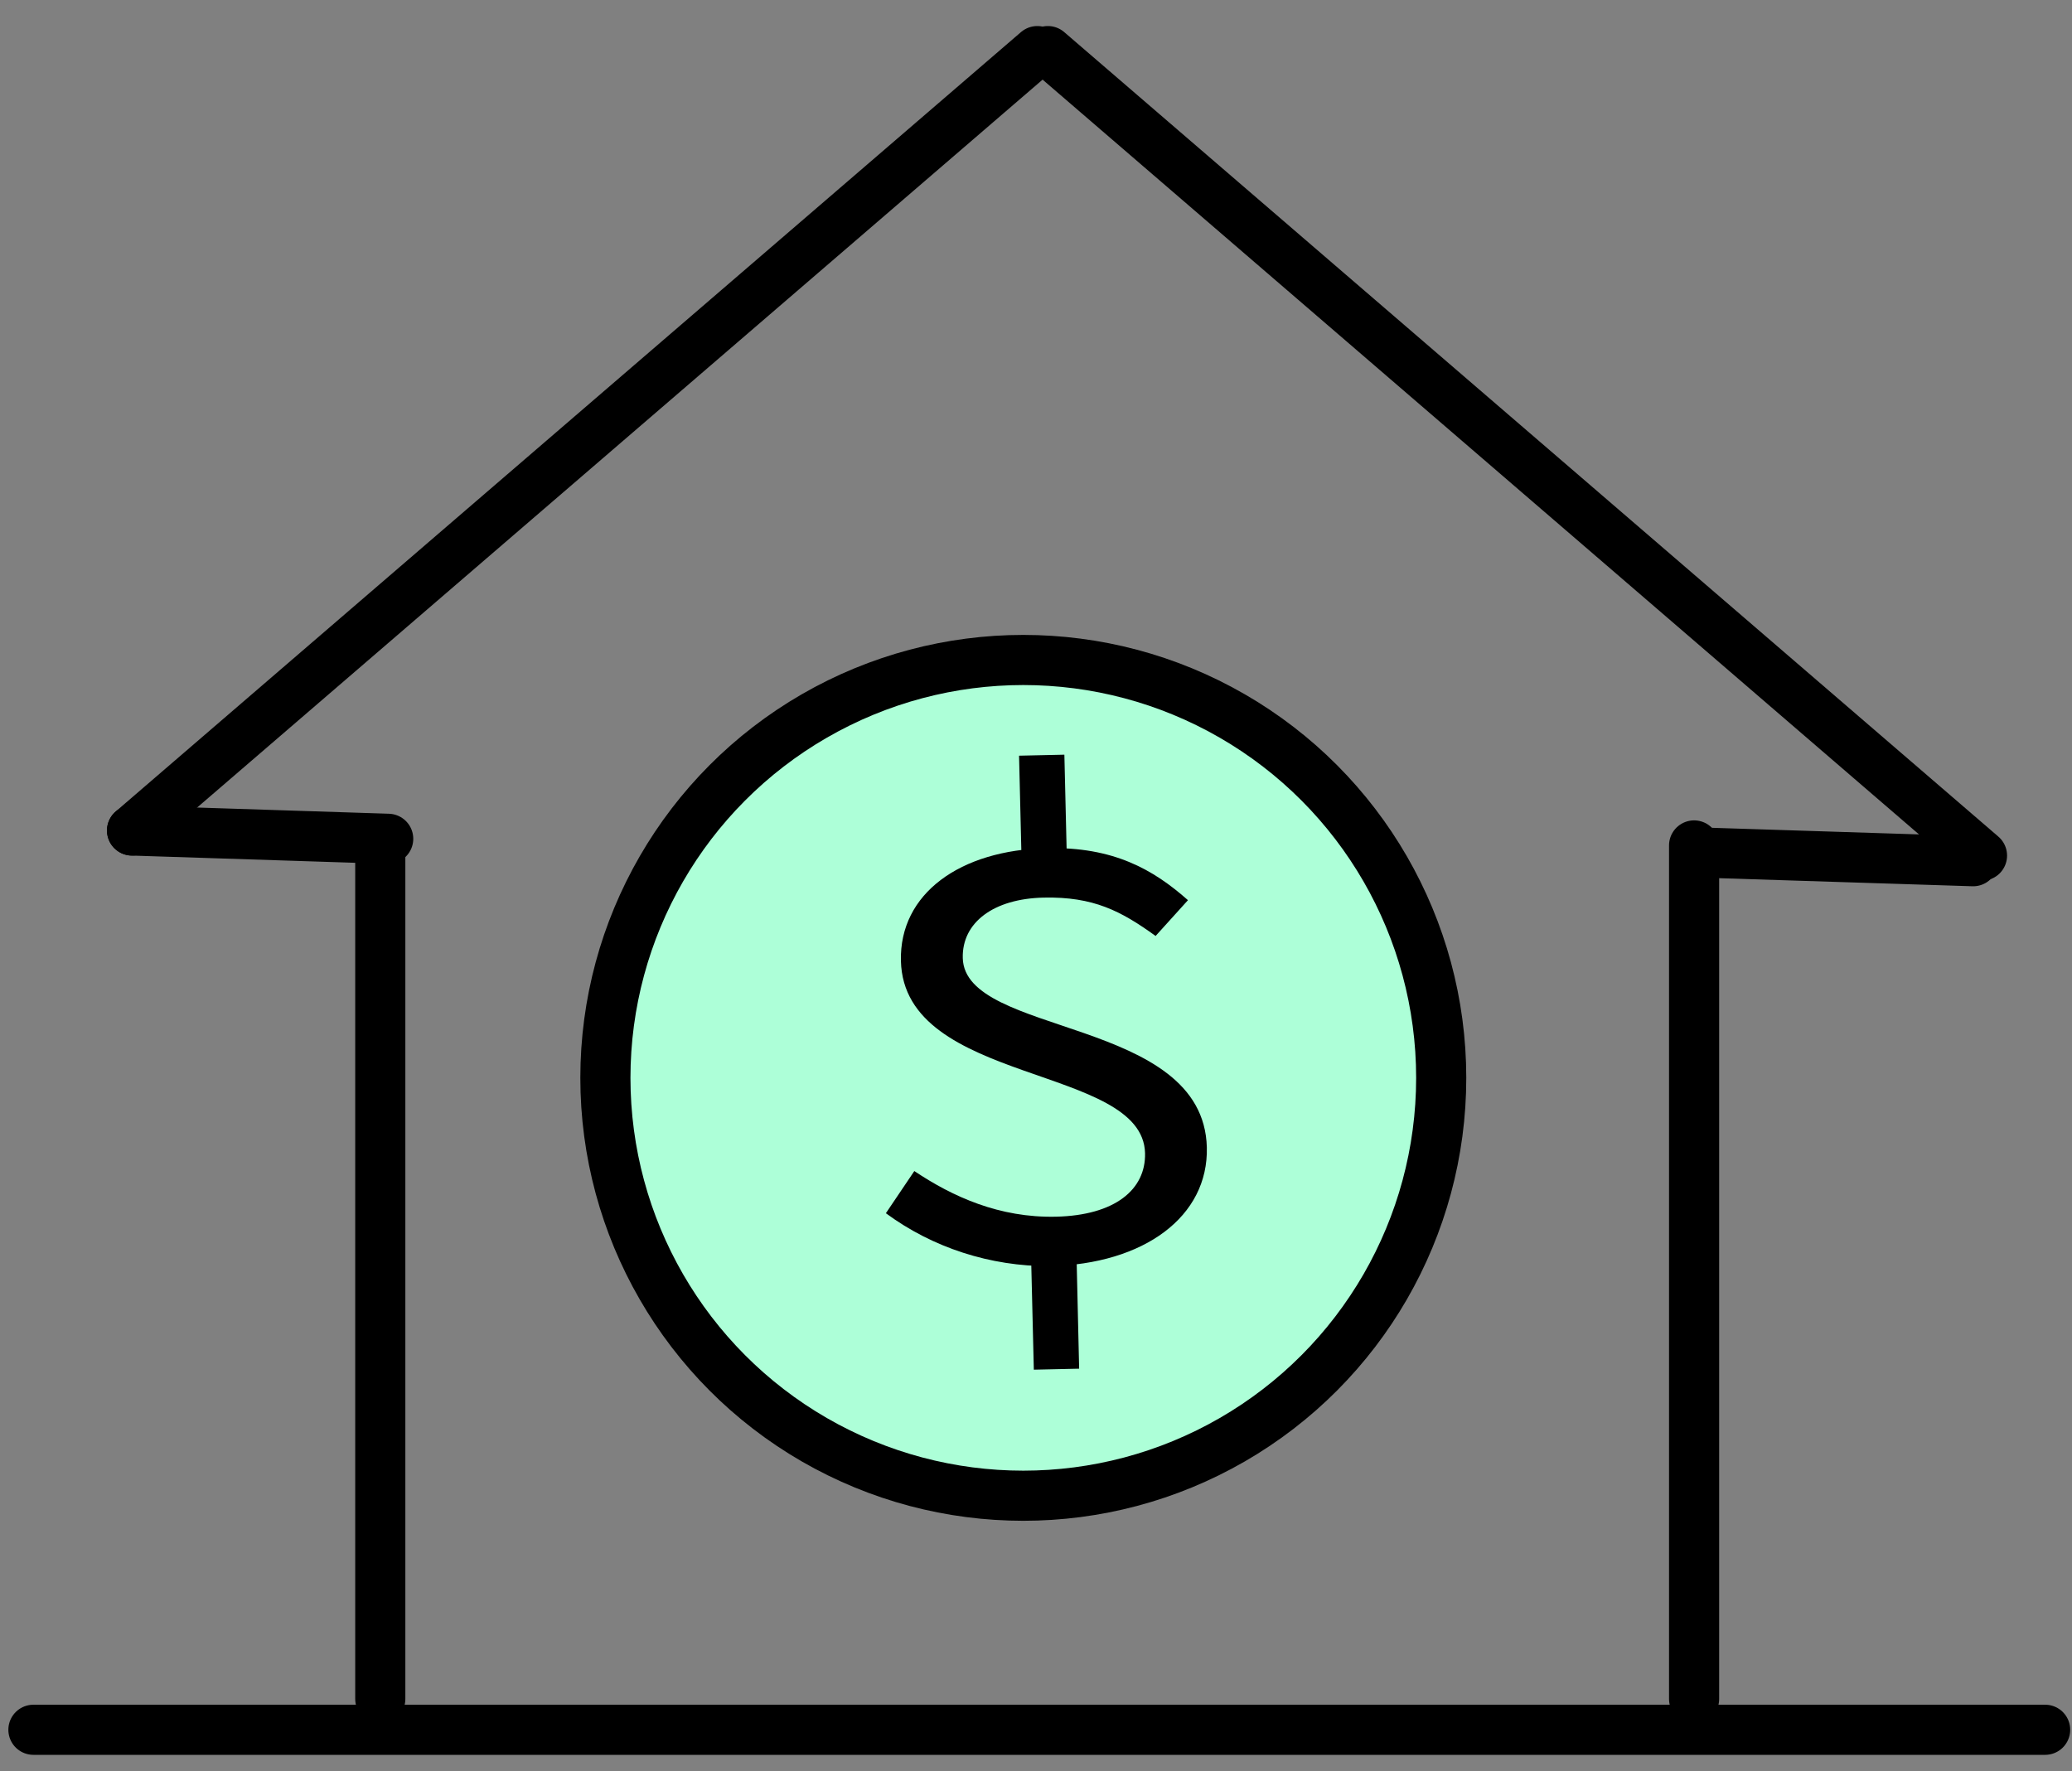
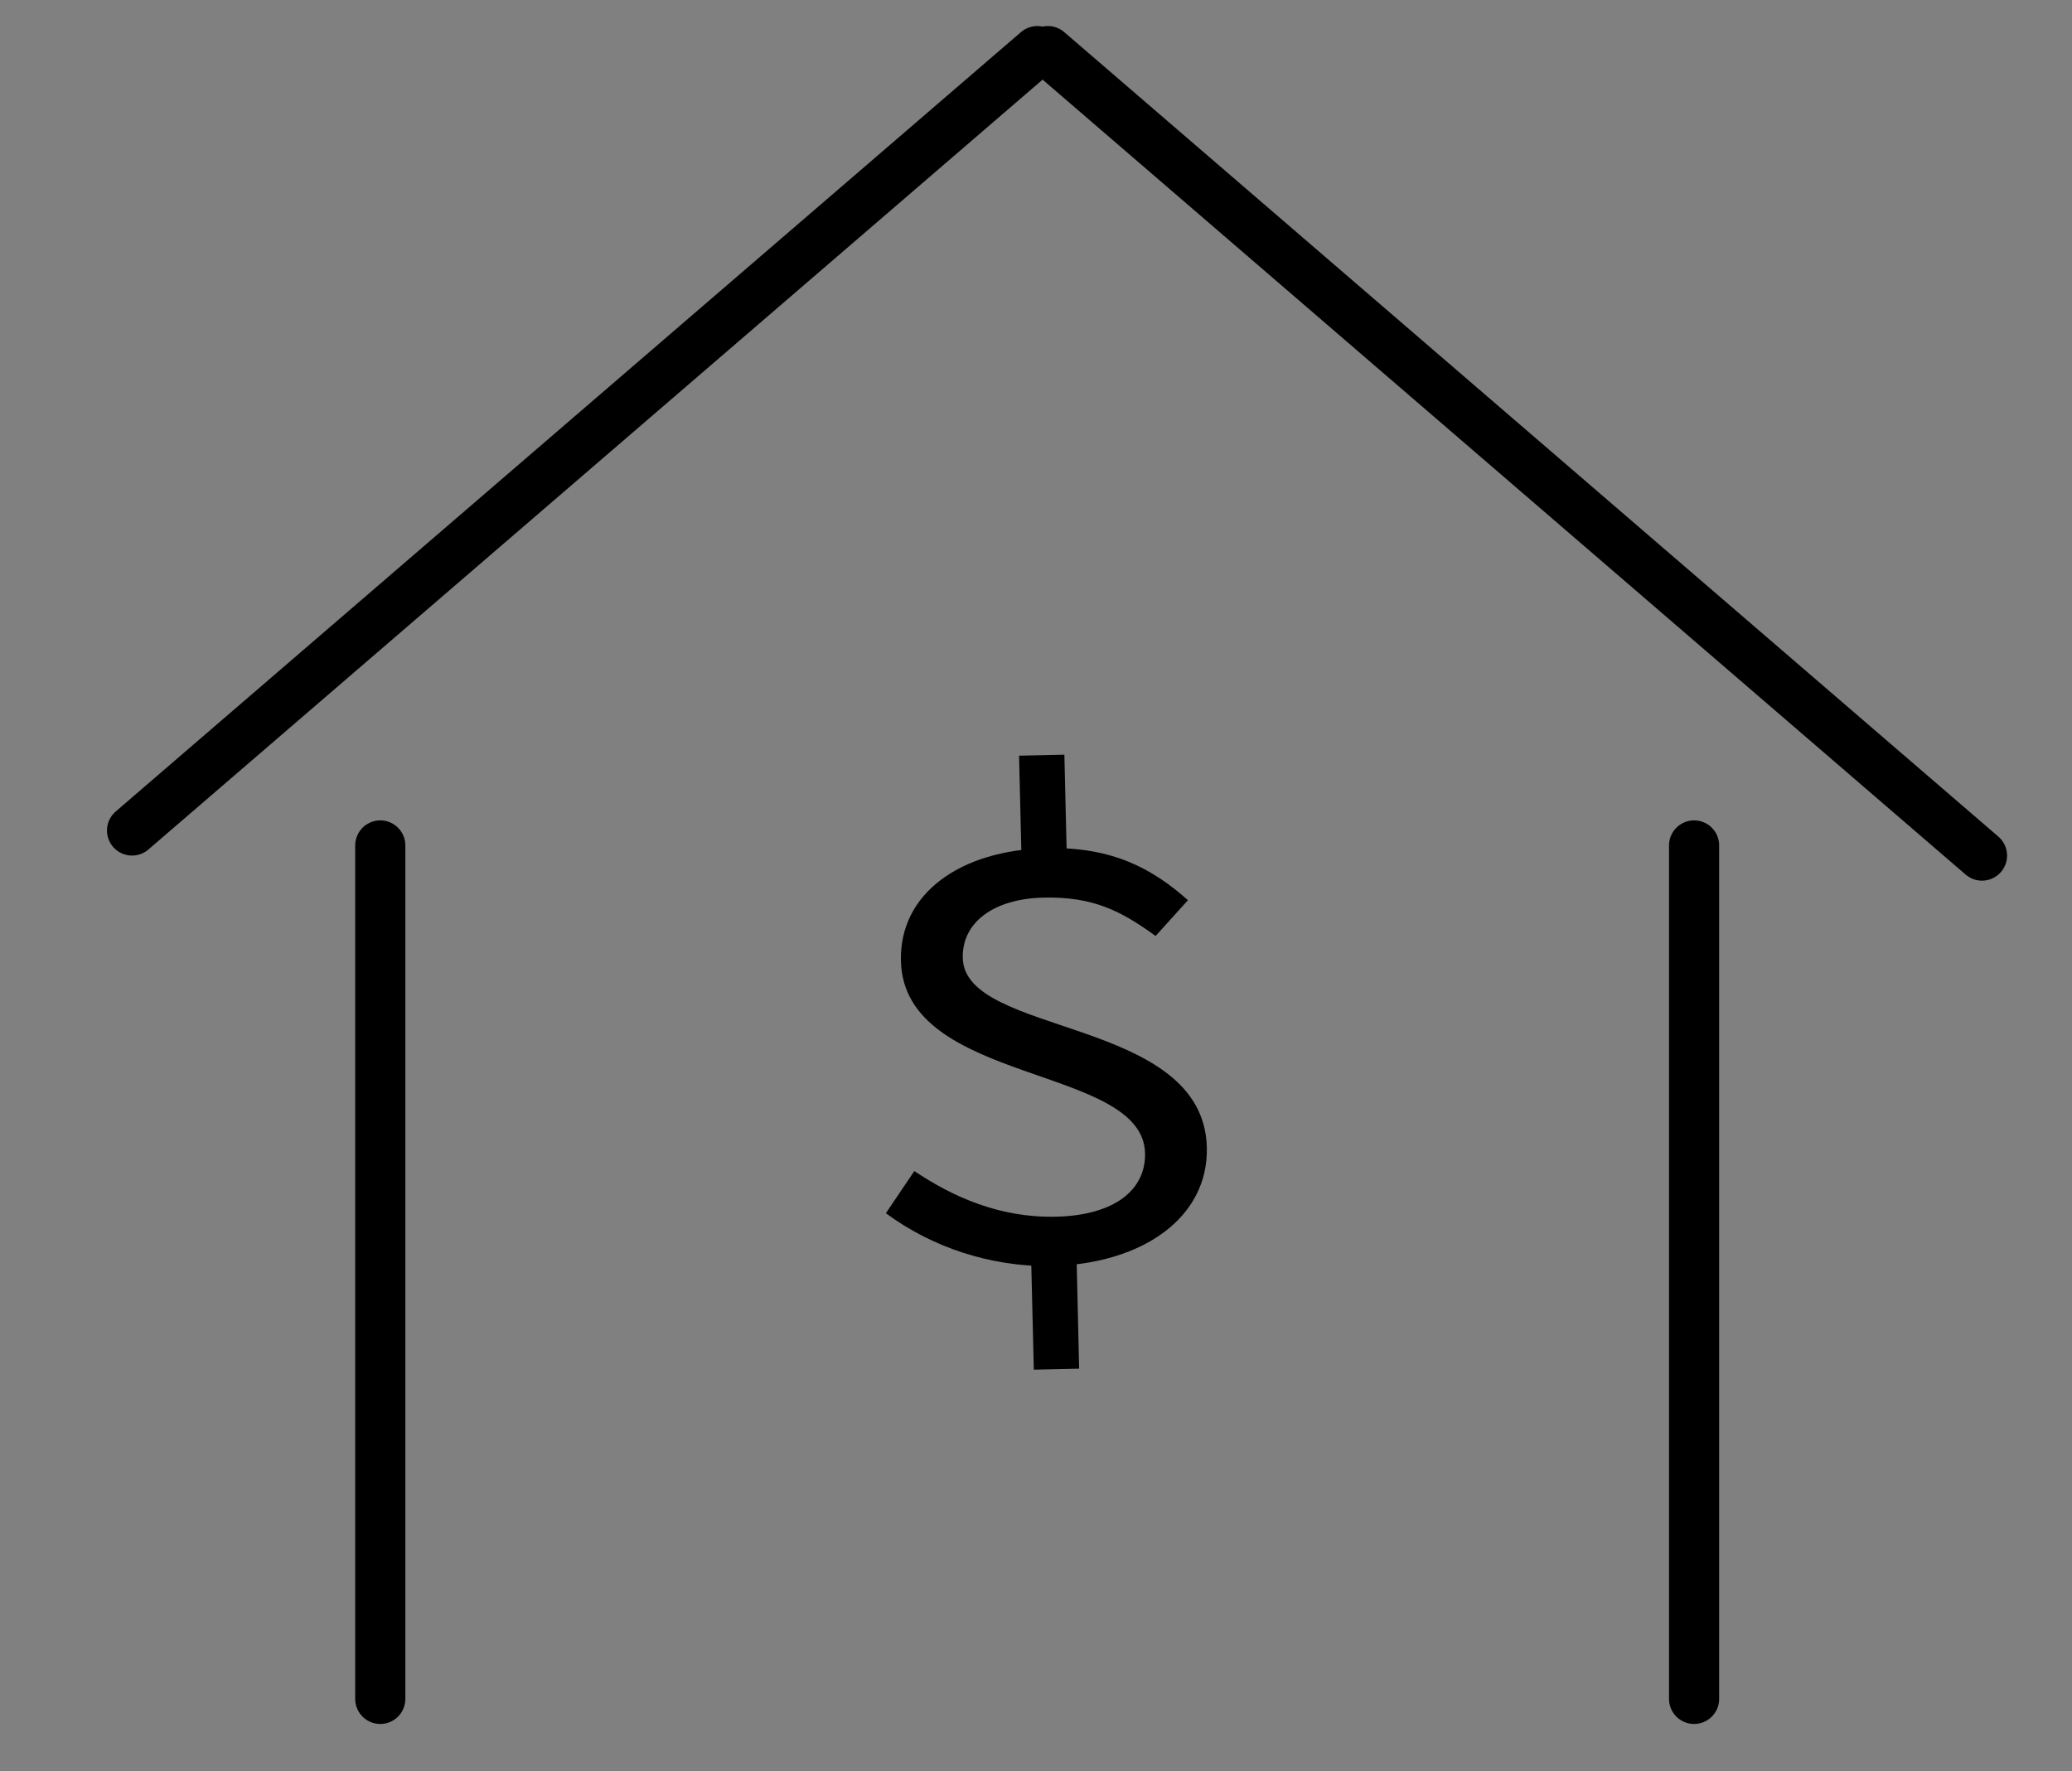
<svg xmlns="http://www.w3.org/2000/svg" width="62" height="53" viewBox="0 0 62 53" fill="none">
  <rect x="0" y="0" width="62" height="53" fill="#808080" stroke="none" />
-   <circle cx="30.62" cy="32.255" r="12.505" fill="#ADFFD8" stroke="black" stroke-width="1.5" />
  <path d="M27.359 35.044C28.508 35.812 29.901 36.447 31.596 36.41C33.359 36.37 34.289 35.601 34.263 34.508C34.197 31.852 27.048 32.479 26.958 28.755C26.909 26.741 28.73 25.436 31.329 25.381C33.316 25.337 34.508 26.018 35.547 26.938L34.579 28.009C33.543 27.261 32.719 26.829 31.229 26.861C29.739 26.893 28.781 27.6 28.809 28.671C28.866 31.026 36.016 30.421 36.112 34.339C36.161 36.395 34.252 37.831 31.404 37.891C29.631 37.896 27.907 37.338 26.508 36.306L27.359 35.044ZM30.493 22.614L31.849 22.584L31.931 26.031L30.576 26.061L30.493 22.614ZM32.205 37.252L32.291 40.958L30.935 40.988L30.845 37.282L32.205 37.252Z" fill="black" />
  <path d="M11.379 50.84V25.3M50.692 25.3V50.84" stroke="black" stroke-width="1.5" stroke-miterlimit="10" stroke-linecap="round" />
  <path d="M3.951 24.853L31.04 1.529" stroke="black" stroke-width="1.5" stroke-miterlimit="10" stroke-linecap="round" />
  <path d="M59.307 25.604L31.355 1.529" stroke="black" stroke-width="1.5" stroke-miterlimit="10" stroke-linecap="round" />
-   <path d="M3.951 24.853L11.616 25.101" stroke="black" stroke-width="1.5" stroke-miterlimit="10" stroke-linecap="round" />
-   <path d="M50.867 25.511L59.042 25.772" stroke="black" stroke-width="1.5" stroke-miterlimit="10" stroke-linecap="round" />
-   <path d="M1 51.764H61.196" stroke="black" stroke-width="1.5" stroke-miterlimit="10" stroke-linecap="round" />
</svg>